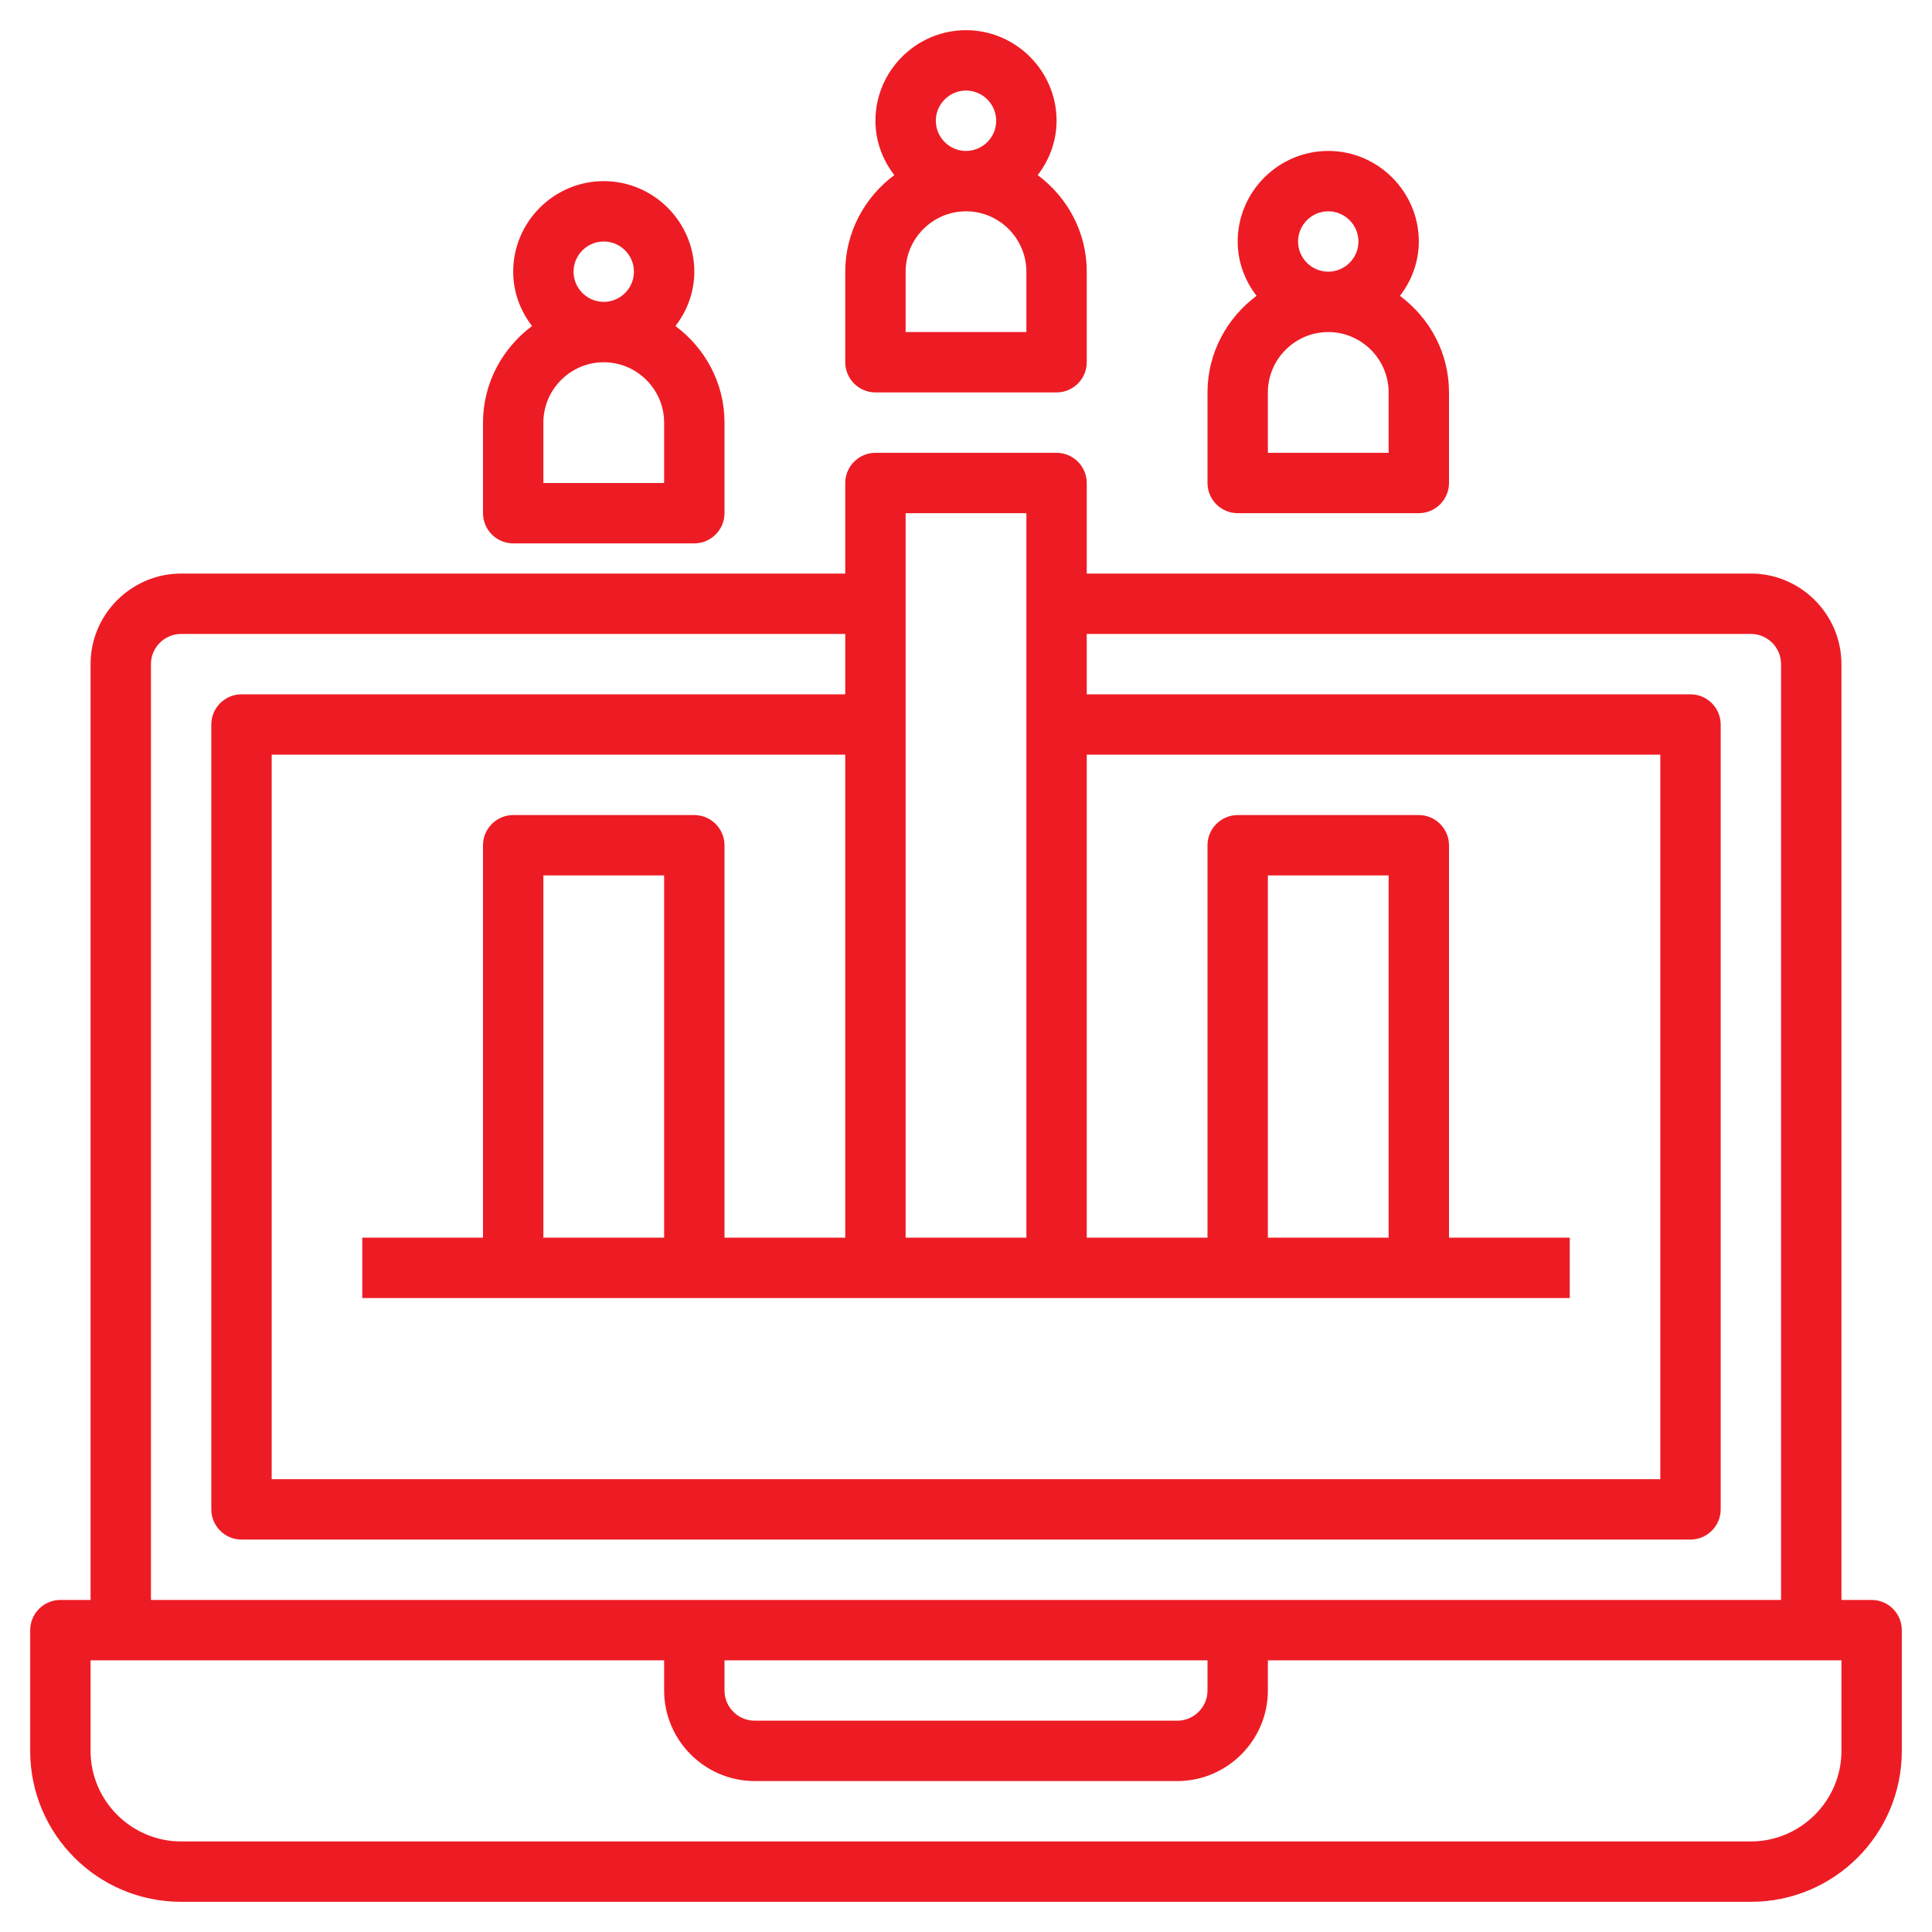
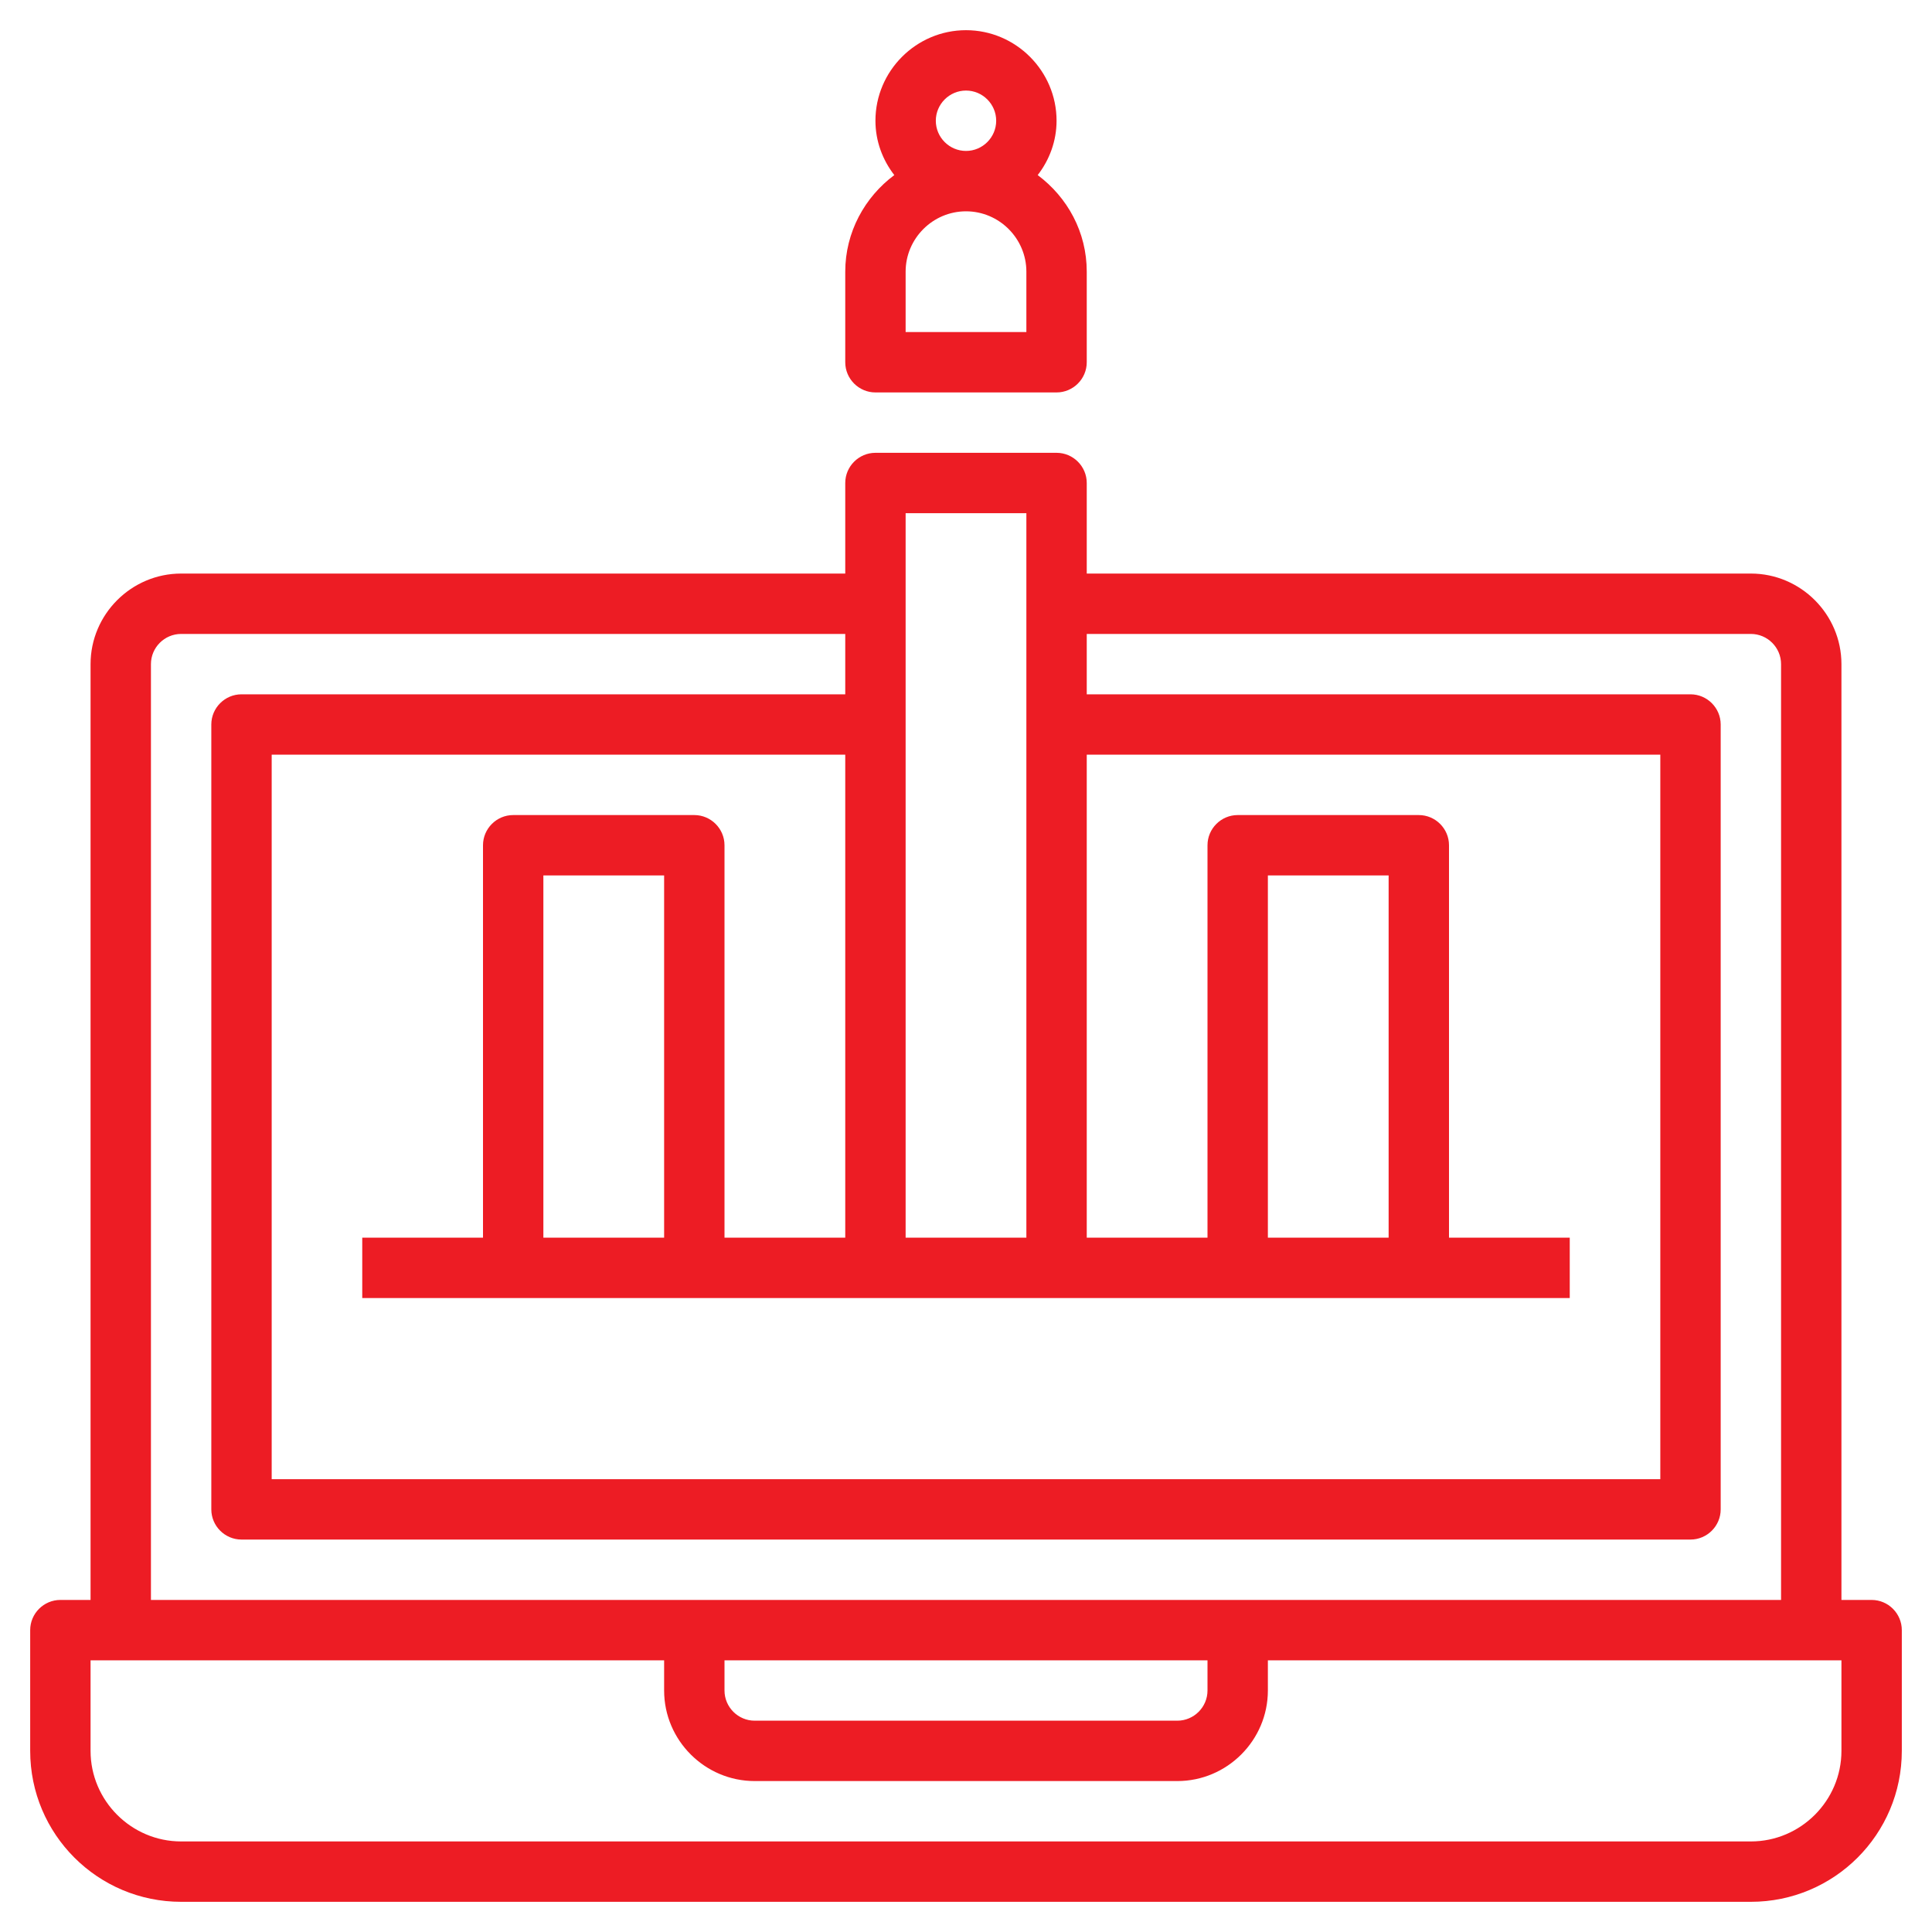
<svg xmlns="http://www.w3.org/2000/svg" version="1.1" id="Layer_3" x="0px" y="0px" viewBox="0 0 512 512" style="enable-background:new 0 0 512 512;" xml:space="preserve">
  <style type="text/css">
	.st0{fill:#ED1C24;}
</style>
  <path class="st0" d="M496,424h-8V176c0-13.2-10.8-24-24-24H288v-24c0-4.4-3.6-8-8-8h-48c-4.4,0-8,3.6-8,8v24H48  c-13.2,0-24,10.8-24,24v248h-8c-4.4,0-8,3.6-8,8v32c0,22.1,17.9,40,40,40h416c22.1,0,40-17.9,40-40v-32C504,427.6,500.4,424,496,424  z M224,328h-32V224c0-4.4-3.6-8-8-8h-48c-4.4,0-8,3.6-8,8v104H96v16h320v-16h-32V224c0-4.4-3.6-8-8-8h-48c-4.4,0-8,3.6-8,8v104h-32  V200h152v192H72V200h152V328z M176,328h-32v-96h32V328z M368,328h-32v-96h32V328z M272,136v192h-32V136H272z M40,176  c0-4.4,3.6-8,8-8h176v16H64c-4.4,0-8,3.6-8,8v208c0,4.4,3.6,8,8,8h384c4.4,0,8-3.6,8-8V192c0-4.4-3.6-8-8-8H288v-16h176  c4.4,0,8,3.6,8,8v248H40V176z M192,440h128v8c0,4.4-3.6,8-8,8H200c-4.4,0-8-3.6-8-8V440z M488,464c0,13.2-10.8,24-24,24H48  c-13.2,0-24-10.8-24-24v-24h152v8c0,13.2,10.8,24,24,24h112c13.2,0,24-10.8,24-24v-8h152V464z" />
  <path class="st0" d="M232,104h48c4.4,0,8-3.6,8-8V72c0-10.5-5.1-19.7-13-25.6c3.1-4,5-9,5-14.4c0-13.2-10.8-24-24-24s-24,10.8-24,24  c0,5.4,1.9,10.4,5,14.4c-7.8,5.8-13,15.1-13,25.6v24C224,100.4,227.6,104,232,104z M272,88h-32V72c0-8.8,7.2-16,16-16s16,7.2,16,16  V88z M248,32c0-4.4,3.6-8,8-8c4.4,0,8,3.6,8,8s-3.6,8-8,8S248,36.4,248,32z" />
-   <path class="st0" d="M328,136h48c4.4,0,8-3.6,8-8v-24c0-10.5-5.1-19.7-13-25.6c3.1-4,5-9,5-14.4c0-13.2-10.8-24-24-24  s-24,10.8-24,24c0,5.4,1.9,10.4,5,14.4c-7.8,5.8-13,15.1-13,25.6v24C320,132.4,323.6,136,328,136z M368,120h-32v-16  c0-8.8,7.2-16,16-16s16,7.2,16,16V120z M344,64c0-4.4,3.6-8,8-8s8,3.6,8,8s-3.6,8-8,8S344,68.4,344,64z" />
-   <path class="st0" d="M136,144h48c4.4,0,8-3.6,8-8v-24c0-10.5-5.1-19.7-13-25.6c3.1-4,5-9,5-14.4c0-13.2-10.8-24-24-24  s-24,10.8-24,24c0,5.4,1.9,10.4,5,14.4c-7.8,5.8-13,15.1-13,25.6v24C128,140.4,131.6,144,136,144z M176,128h-32v-16  c0-8.8,7.2-16,16-16s16,7.2,16,16V128z M152,72c0-4.4,3.6-8,8-8s8,3.6,8,8s-3.6,8-8,8S152,76.4,152,72z" />
</svg>